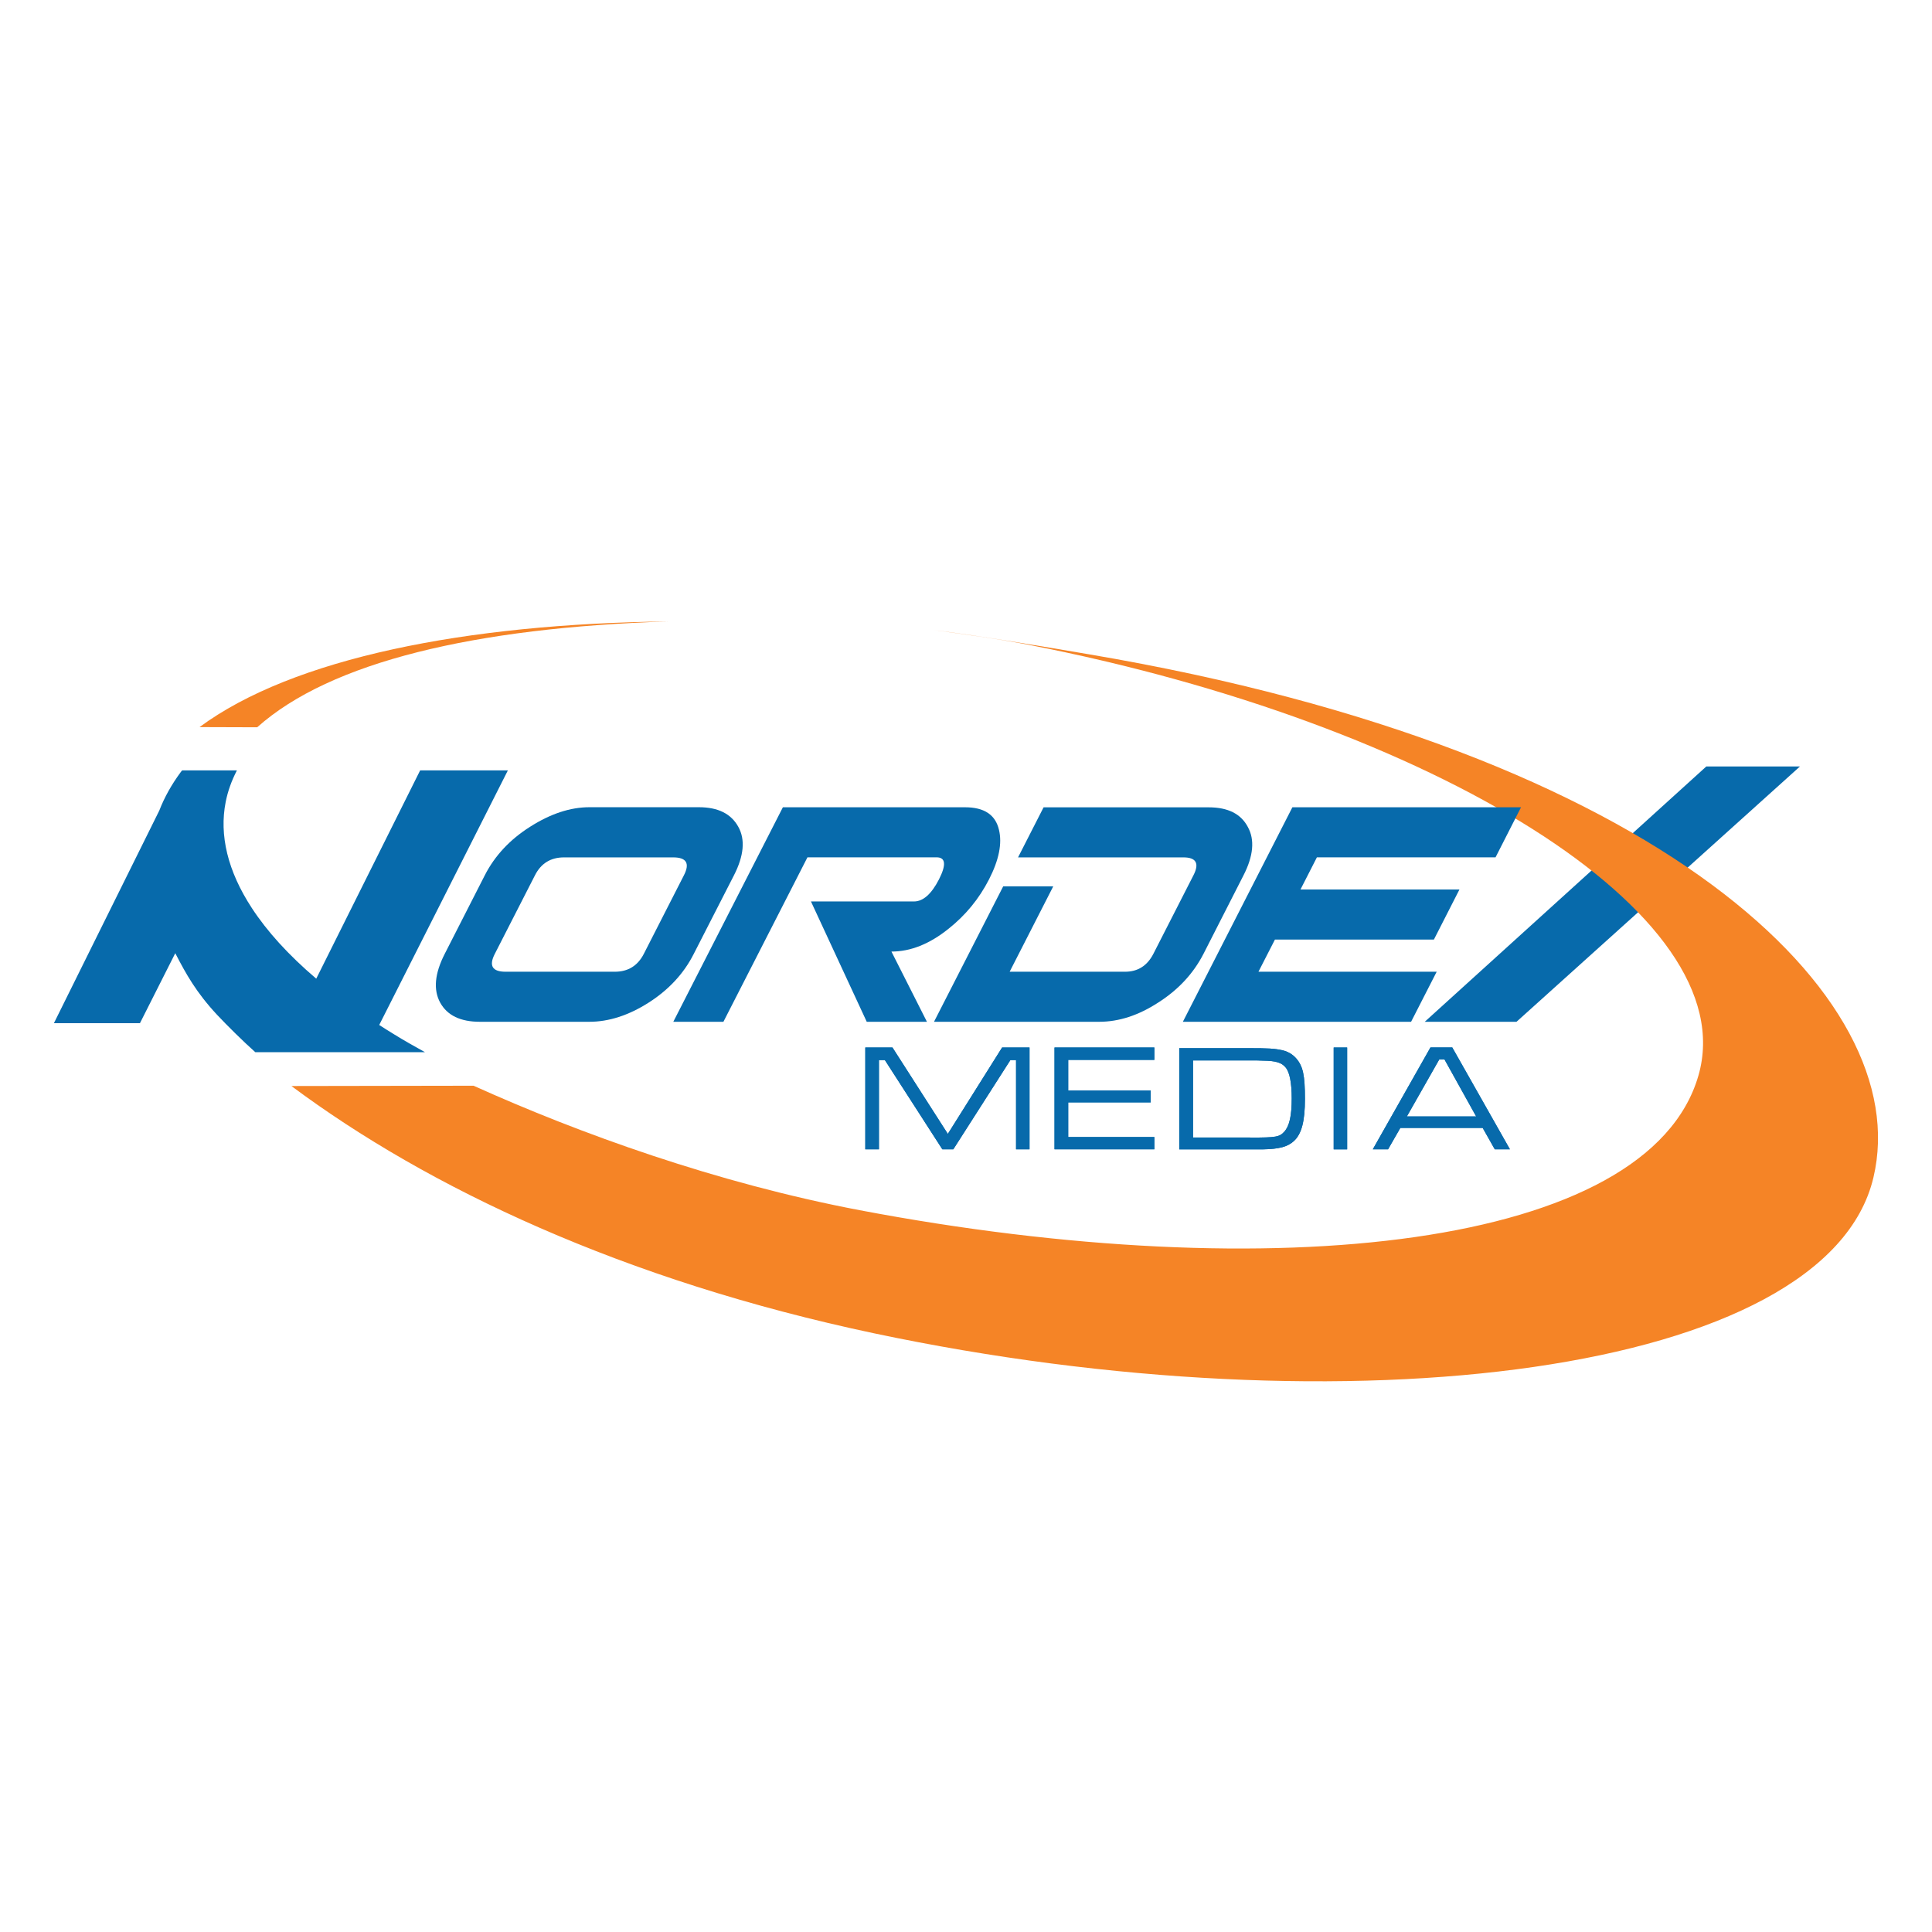
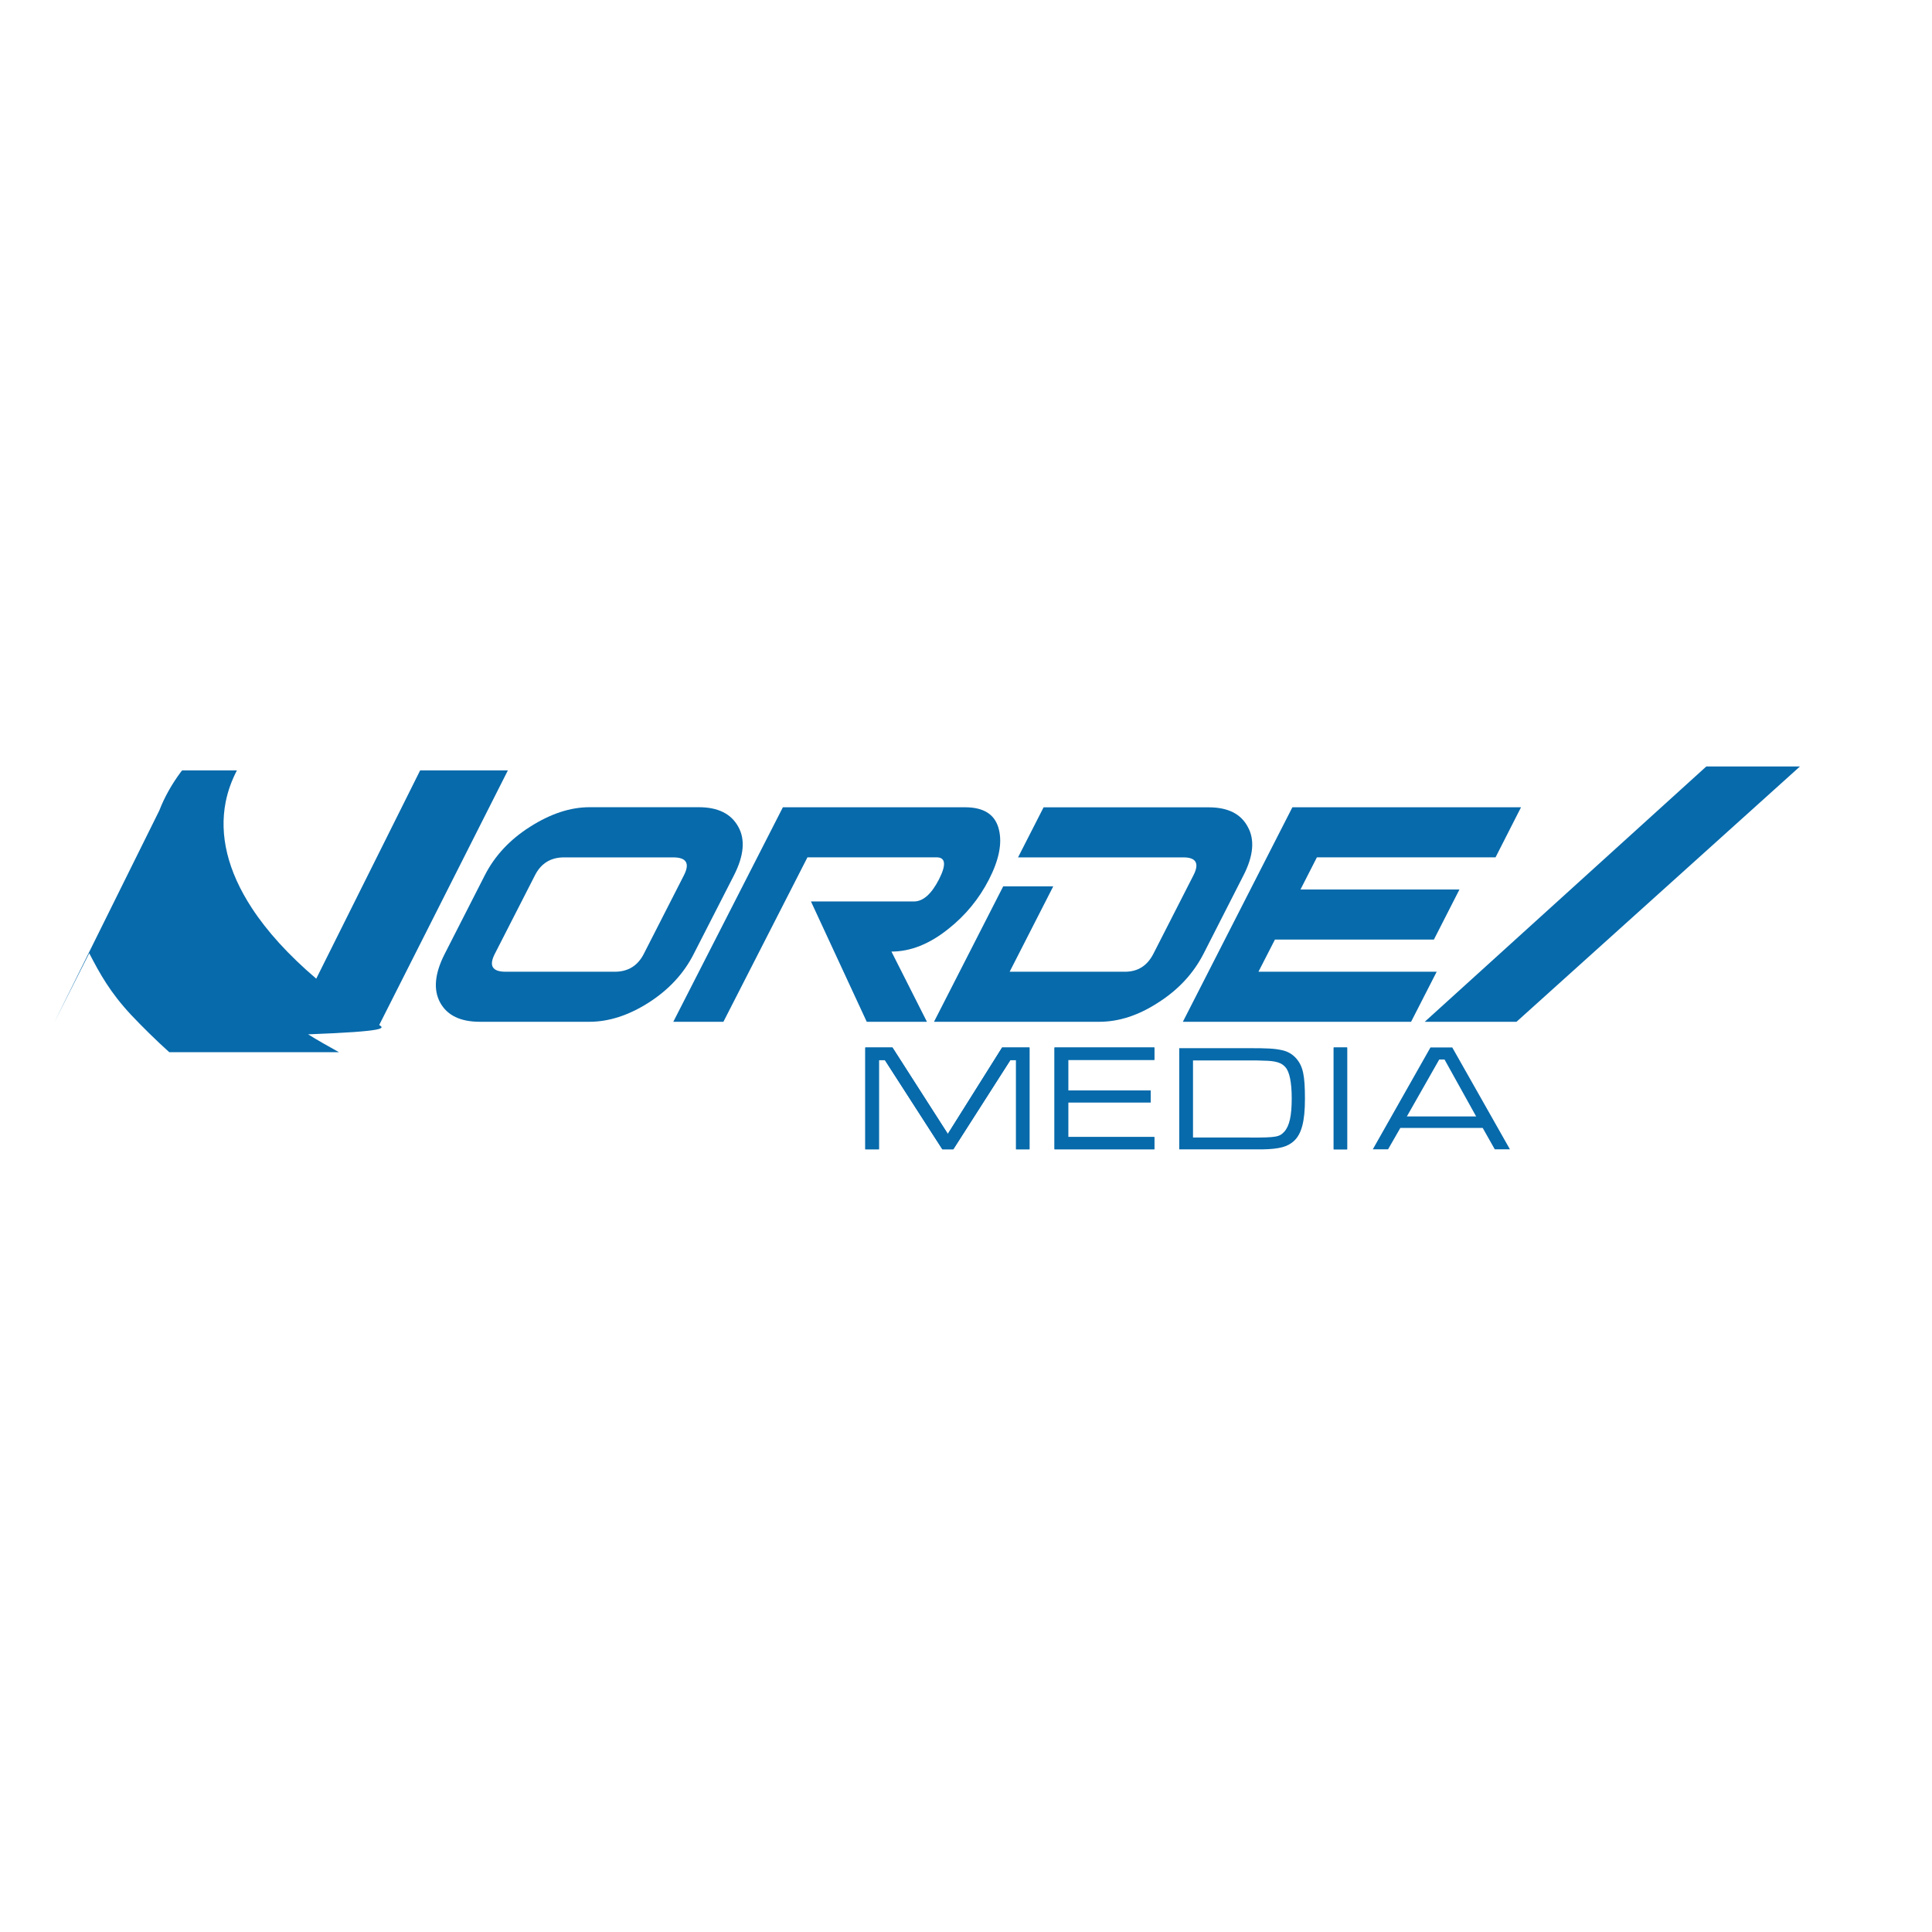
<svg xmlns="http://www.w3.org/2000/svg" version="1.1" id="Layer_1" x="0px" y="0px" width="32px" height="32px" viewBox="0 0 32 32" xml:space="preserve">
  <path fill="#076AAB" d="M10.743,16.607c-0.333,0.212-0.661,0.317-0.982,0.317H7.949c-0.322,0-0.541-0.105-0.658-0.317  c-0.116-0.212-0.092-0.481,0.075-0.808l0.665-1.304c0.165-0.322,0.414-0.589,0.747-0.8c0.34-0.217,0.668-0.325,0.985-0.325h1.812  c0.317,0,0.535,0.108,0.654,0.325c0.117,0.21,0.093,0.478-0.071,0.8l-0.667,1.304C11.326,16.126,11.075,16.395,10.743,16.607   M11.328,14.497c0.101-0.197,0.042-0.296-0.178-0.296H9.342c-0.22,0-0.381,0.099-0.481,0.296l-0.665,1.301  c-0.102,0.198-0.042,0.297,0.179,0.297h1.808c0.219,0,0.38-0.099,0.481-0.297L11.328,14.497z" />
  <path fill="#076AAB" d="M14.356,16.924l-0.924-1.993h1.706c0.151,0,0.289-0.122,0.414-0.365c0.124-0.244,0.111-0.366-0.04-0.366  h-2.138l-1.392,2.724h-0.83l1.815-3.553h3.018c0.316,0,0.503,0.124,0.561,0.373c0.055,0.226,0,0.5-0.165,0.822  s-0.39,0.596-0.675,0.821c-0.311,0.249-0.625,0.374-0.941,0.374l0,0l0.588,1.163H14.356z" />
  <path fill="#076AAB" d="M19.183,16.606c-0.326,0.212-0.651,0.318-0.977,0.318H15.47l1.146-2.243h0.829l-0.722,1.414h1.911  c0.211,0,0.368-0.099,0.469-0.296l0.664-1.301c0.102-0.198,0.045-0.297-0.166-0.297h-2.739l0.423-0.829h2.736  c0.317,0,0.533,0.108,0.647,0.325c0.117,0.211,0.093,0.479-0.071,0.8L19.933,15.8C19.765,16.126,19.515,16.395,19.183,16.606z" />
  <polygon fill="#076AAB" points="29.813,12.695 25.118,16.924 23.598,16.924 28.262,12.695 " />
  <g>
-     <path fill="#076AAB" d="M6.281,16.977l2.131-4.217H6.959L5.238,16.21c-0.461-0.393-0.816-0.785-1.067-1.17   c-0.402-0.615-0.541-1.21-0.433-1.757c0.035-0.179,0.098-0.353,0.186-0.523H3.017c-0.006,0.008-0.013,0.016-0.02,0.024   c-0.153,0.206-0.273,0.42-0.359,0.642l-1.745,3.521h1.425l0.585-1.159c0.178,0.345,0.347,0.649,0.691,1.019   c0.169,0.18,0.431,0.439,0.635,0.621h2.811c-0.177-0.098-0.349-0.195-0.512-0.296C6.444,17.081,6.362,17.029,6.281,16.977z" />
+     <path fill="#076AAB" d="M6.281,16.977l2.131-4.217H6.959L5.238,16.21c-0.461-0.393-0.816-0.785-1.067-1.17   c-0.402-0.615-0.541-1.21-0.433-1.757c0.035-0.179,0.098-0.353,0.186-0.523H3.017c-0.006,0.008-0.013,0.016-0.02,0.024   c-0.153,0.206-0.273,0.42-0.359,0.642l-1.745,3.521l0.585-1.159c0.178,0.345,0.347,0.649,0.691,1.019   c0.169,0.18,0.431,0.439,0.635,0.621h2.811c-0.177-0.098-0.349-0.195-0.512-0.296C6.444,17.081,6.362,17.029,6.281,16.977z" />
  </g>
  <g>
    <polygon fill="#076AAB" points="14.782,17.35 15.699,18.781 16.598,17.35 17.052,17.35 17.052,19.036 16.829,19.036 16.829,17.558    16.735,17.558 15.79,19.036 15.608,19.036 14.656,17.558 14.558,17.558 14.558,19.036 14.332,19.036 14.332,17.35  " />
    <polygon fill="#076AAB" points="17.466,17.35 19.12,17.35 19.12,17.555 17.693,17.555 17.693,18.062 19.059,18.062 19.059,18.259    17.693,18.259 17.693,18.833 19.12,18.833 19.12,19.036 17.466,19.036  " />
-     <path fill="#076AAB" d="M19.534,17.361h1.157c0.309,0,0.418,0.006,0.542,0.033c0.093,0.019,0.175,0.067,0.235,0.135   c0.114,0.131,0.146,0.279,0.146,0.674c0,0.369-0.056,0.58-0.183,0.696c-0.102,0.094-0.24,0.133-0.514,0.138   c-0.066,0-0.138,0-0.211,0h-1.174V17.361 M20.707,18.842c0.433,0,0.485-0.01,0.566-0.099c0.084-0.094,0.122-0.262,0.122-0.55   c0-0.258-0.035-0.44-0.104-0.516c-0.063-0.077-0.167-0.107-0.361-0.109c-0.062-0.004-0.14-0.004-0.233-0.004H19.76v1.277H20.707z" />
    <rect x="22.09" y="17.35" fill="#076AAB" width="0.223" height="1.687" />
-     <path fill="#076AAB" d="M24.558,18.682h-1.364l-0.203,0.354h-0.253l0.955-1.687h0.361l0.955,1.687h-0.251L24.558,18.682    M23.926,17.549h-0.088l-0.536,0.943h1.148L23.926,17.549z" />
    <polygon fill="#076AAB" points="14.782,17.35 15.699,18.781 16.598,17.35 17.052,17.35 17.052,19.036 16.829,19.036 16.829,17.558    16.735,17.558 15.79,19.036 15.608,19.036 14.656,17.558 14.558,17.558 14.558,19.036 14.332,19.036 14.332,17.35  " />
    <polygon fill="#076AAB" points="17.466,17.35 19.12,17.35 19.12,17.555 17.693,17.555 17.693,18.062 19.059,18.062 19.059,18.259    17.693,18.259 17.693,18.833 19.12,18.833 19.12,19.036 17.466,19.036  " />
    <path fill="#076AAB" d="M19.534,17.361h1.157c0.309,0,0.418,0.006,0.542,0.033c0.093,0.019,0.175,0.067,0.235,0.135   c0.114,0.131,0.146,0.279,0.146,0.674c0,0.369-0.056,0.58-0.183,0.696c-0.102,0.094-0.24,0.133-0.514,0.138   c-0.066,0-0.138,0-0.211,0h-1.174V17.361 M20.707,18.842c0.433,0,0.485-0.01,0.566-0.099c0.084-0.094,0.122-0.262,0.122-0.55   c0-0.258-0.035-0.44-0.104-0.516c-0.063-0.077-0.167-0.107-0.361-0.109c-0.062-0.004-0.14-0.004-0.233-0.004H19.76v1.277H20.707z" />
    <rect x="22.09" y="17.35" fill="#076AAB" width="0.223" height="1.687" />
    <path fill="#076AAB" d="M24.558,18.682h-1.364l-0.203,0.354h-0.253l0.955-1.687h0.361l0.955,1.687h-0.251L24.558,18.682    M23.926,17.549h-0.088l-0.536,0.943h1.148L23.926,17.549z" />
  </g>
-   <path fill="#AF353F" d="M10.959,10.551c-0.001,0-0.003,0-0.004,0c0.004,0,0.007,0,0.011,0H10.959z" />
-   <path fill="#F58426" d="M11.066,10.293c-3.354,0.038-6.22,0.61-7.761,1.75l0.955,0.003C5.475,10.96,7.869,10.396,11.066,10.293z" />
-   <path fill="#F58426" d="M18.058,10.841c-0.885-0.15-1.738-0.296-2.596-0.406c0.514,0.072,1.037,0.14,1.561,0.242  c6.702,1.303,11.883,4.458,11.108,7.139c-0.828,2.861-7.057,3.525-13.89,2.229c-2.374-0.451-4.641-1.27-6.397-2.062l-3.017,0.005  c2.256,1.682,5.499,3.218,9.656,4.097c7.833,1.655,15.775,0.688,16.547-2.582C31.738,16.508,27.499,12.445,18.058,10.841z" />
  <polygon fill="#076AAB" points="21.812,14.2 21.54,14.733 24.173,14.733 23.75,15.562 21.117,15.562 20.844,16.095 23.796,16.095   23.372,16.924 19.592,16.924 21.406,13.371 25.193,13.371 24.771,14.2 " />
</svg>